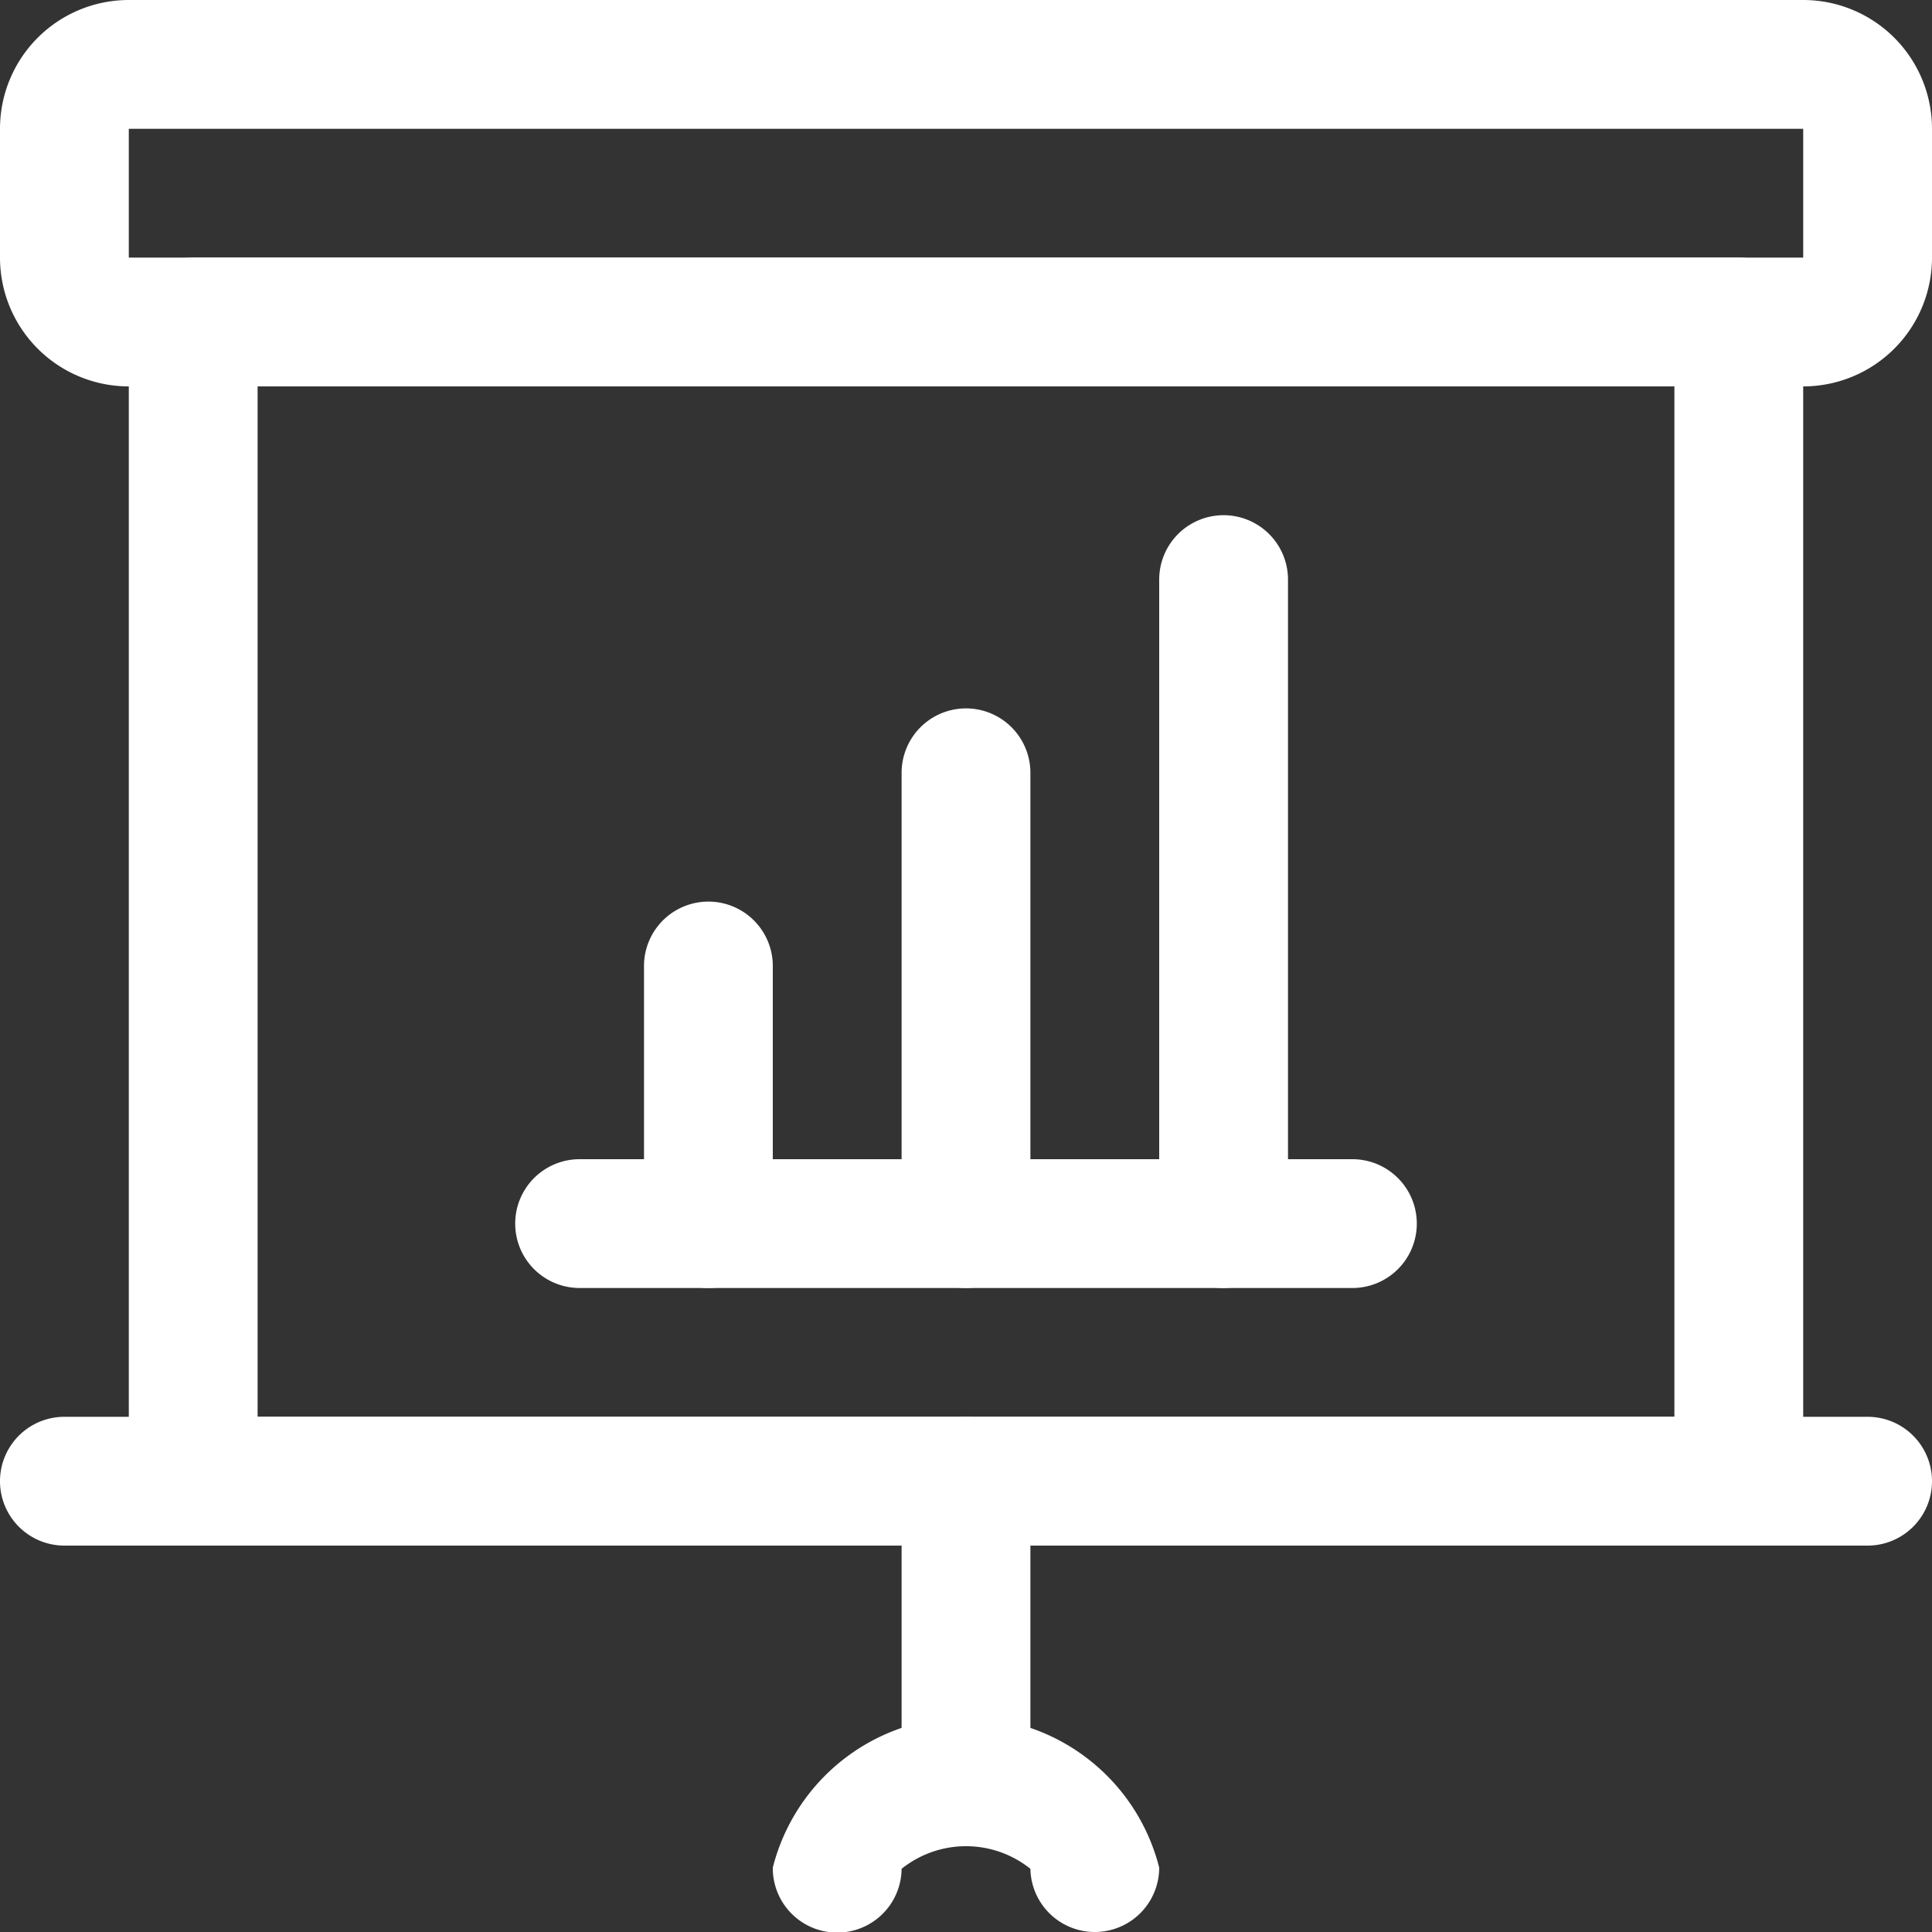
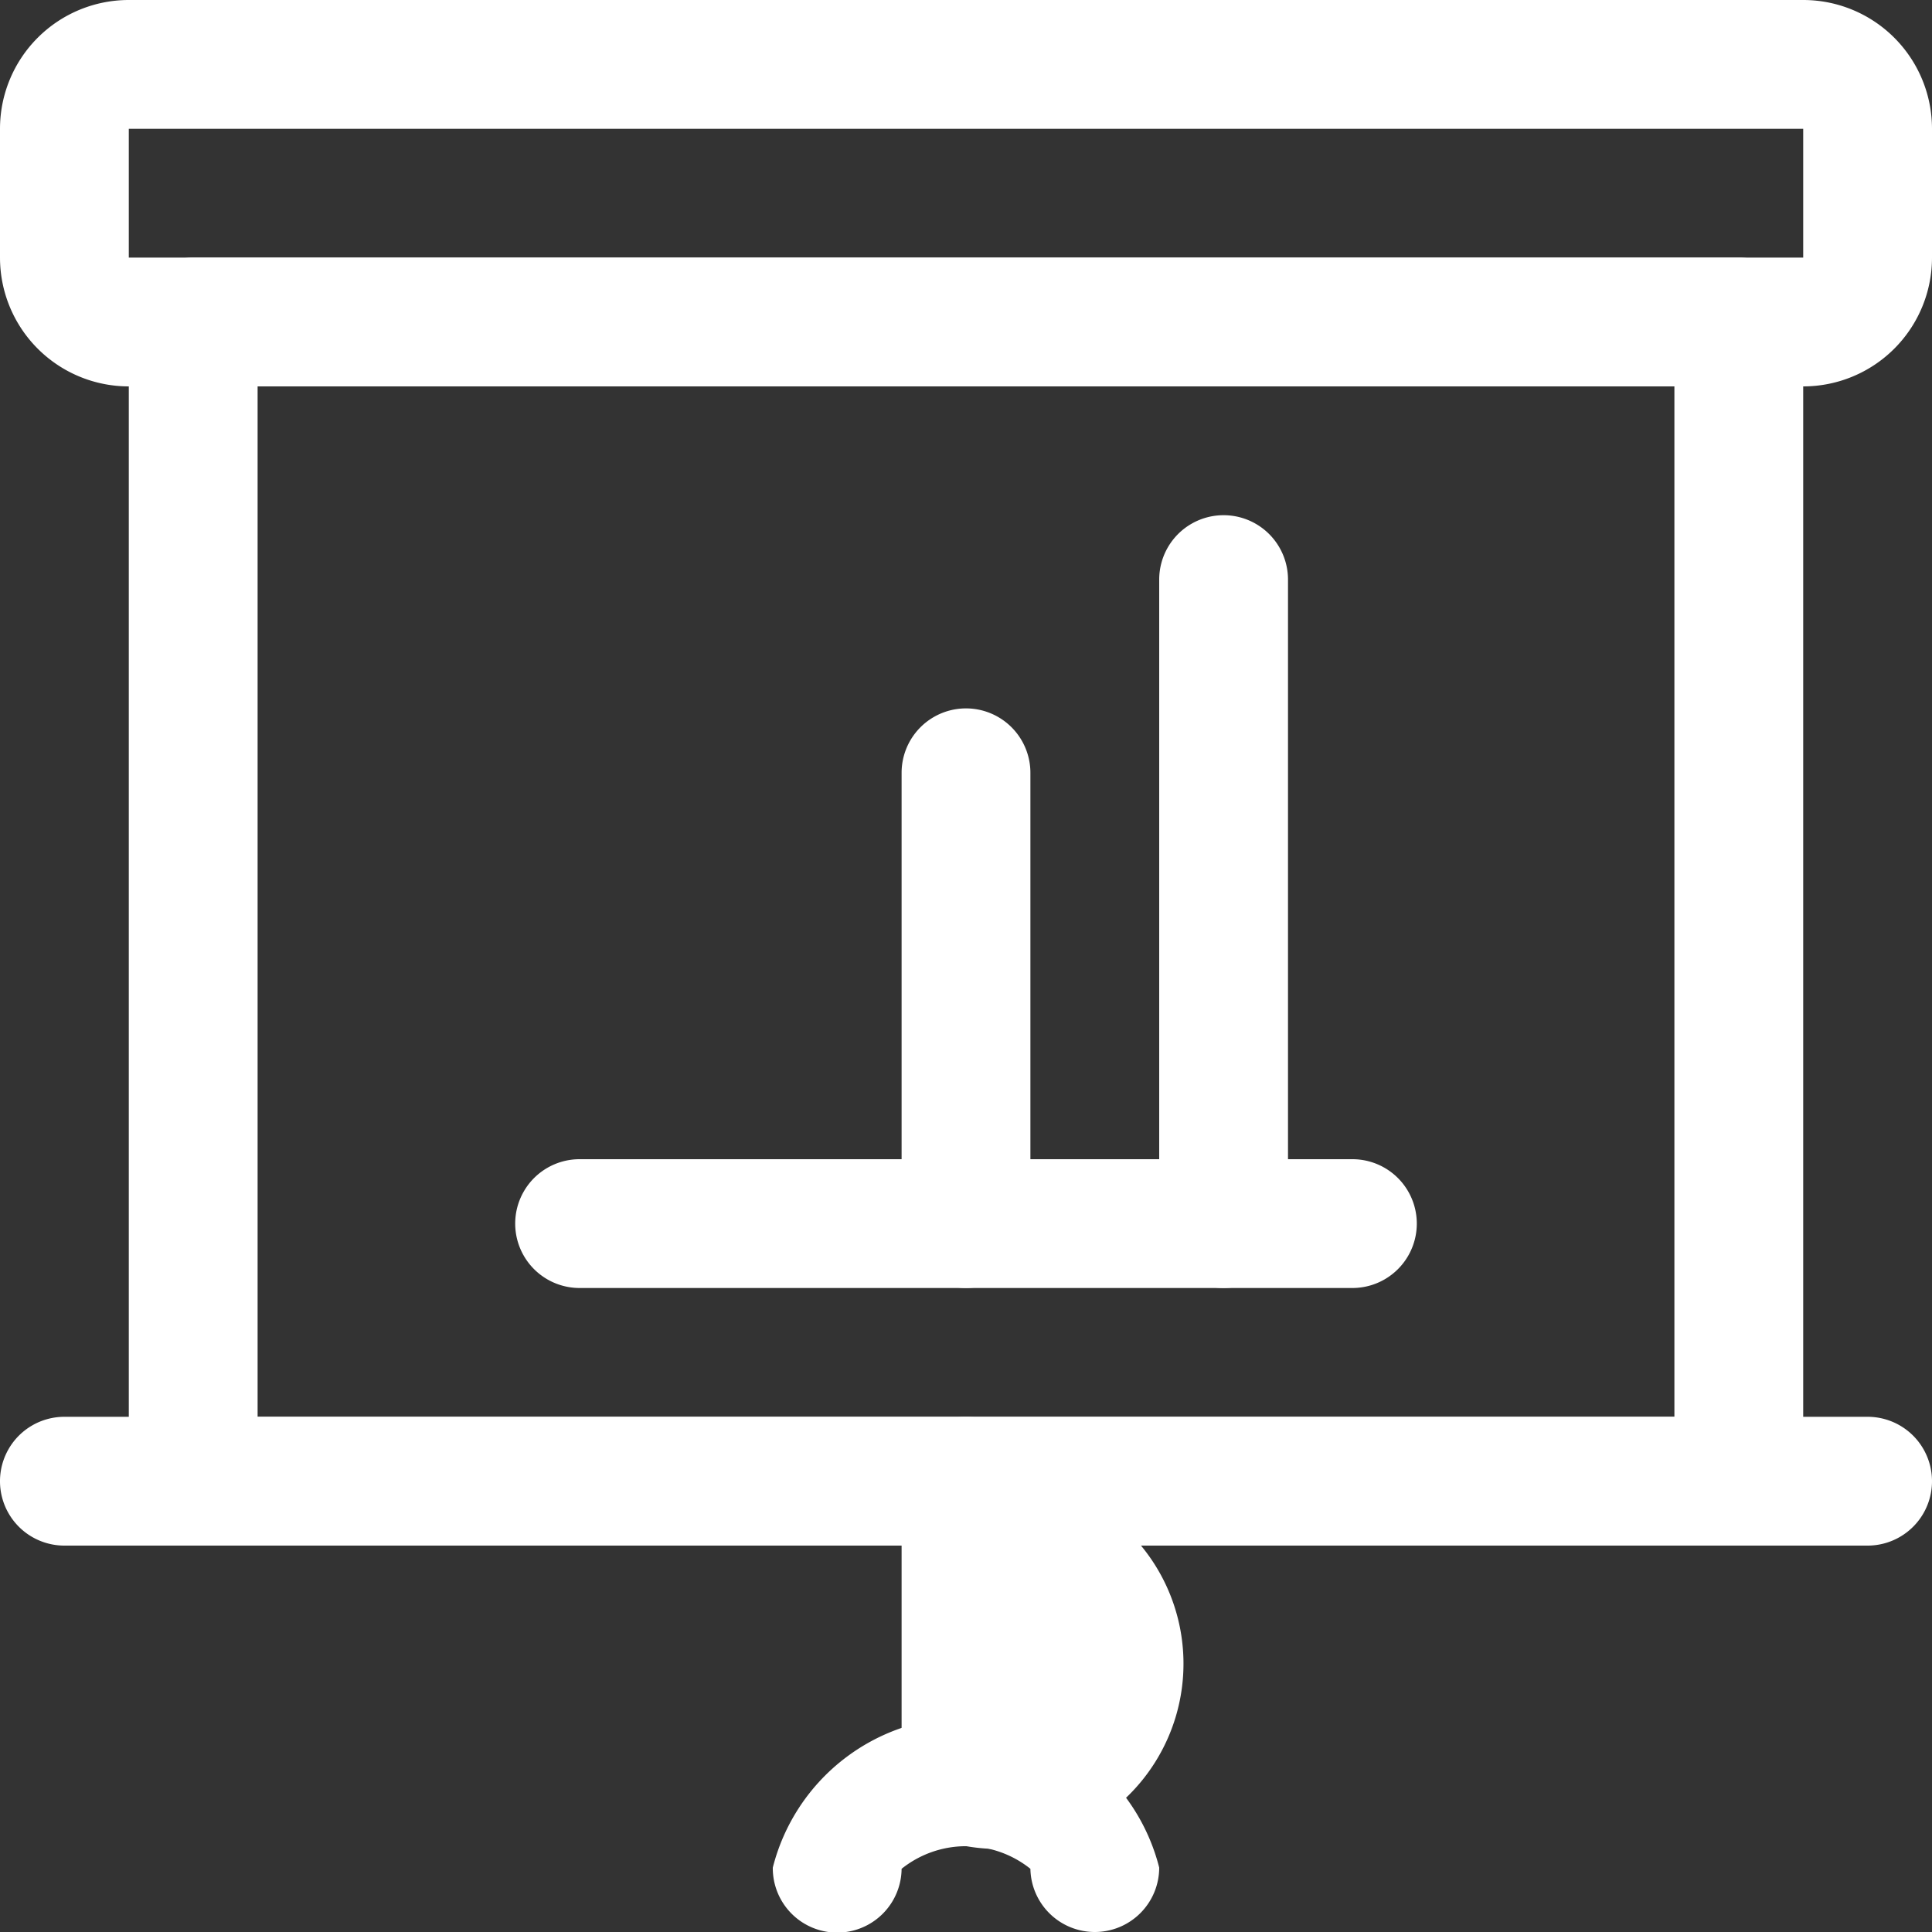
<svg xmlns="http://www.w3.org/2000/svg" width="22.5" height="22.5" viewBox="0 0 22.5 22.5">
  <rect x="0" y="0" width="22.5" height="22.5" fill="#333333" stroke="none" />
  <g transform="translate(-635.75 -1831.75)">
    <path d="M637.25,1831.75h19.5a1.5,1.5,0,0,1,1.5,1.5v1.5a1.5,1.5,0,0,1-1.5,1.5h-19.5a1.5,1.5,0,0,1-1.5-1.5v-1.5A1.5,1.5,0,0,1,637.25,1831.75Zm19.5,3v-1.5h-19.5v1.5Z" fill="#fff" />
    <path d="M638,1834.75h18a.75.75,0,0,1,.75.75V1849a.75.75,0,0,1-.75.75H638a.75.75,0,0,1-.75-.75v-13.5A.75.75,0,0,1,638,1834.75Zm17.25,1.5h-16.5v12h16.5Z" fill="#fff" />
-     <path d="M647,1853.25a.75.75,0,0,1-.75-.75V1849a.75.75,0,0,1,1.5,0v3.5A.75.75,0,0,1,647,1853.25Z" fill="#fff" />
+     <path d="M647,1853.25a.75.75,0,0,1-.75-.75V1849a.75.75,0,0,1,1.5,0A.75.75,0,0,1,647,1853.25Z" fill="#fff" />
    <path d="M657.5,1849.75h-21a.75.75,0,0,1,0-1.5h21a.75.75,0,0,1,0,1.5Z" fill="#fff" />
    <path d="M648.5,1854.25a.75.75,0,0,1-.75-.736,1.2,1.2,0,0,0-1.5,0,.75.75,0,0,1-1.5-.014,2.321,2.321,0,0,1,4.5,0A.75.75,0,0,1,648.5,1854.25Z" fill="#fff" />
    <path d="M651.5,1846.75h-9a.75.75,0,0,1,0-1.5h9a.75.75,0,0,1,0,1.5Z" fill="#fff" />
-     <path d="M644,1846.75a.75.75,0,0,1-.75-.75v-3a.75.75,0,0,1,1.5,0v3A.75.75,0,0,1,644,1846.75Z" fill="#fff" />
    <path d="M647,1846.75a.75.75,0,0,1-.75-.75v-5.25a.75.75,0,0,1,1.5,0V1846A.75.75,0,0,1,647,1846.75Z" fill="#fff" />
    <path d="M650,1846.75a.75.75,0,0,1-.75-.75v-7.5a.75.75,0,0,1,1.5,0v7.5A.75.75,0,0,1,650,1846.75Z" fill="#fff" />
  </g>
</svg>